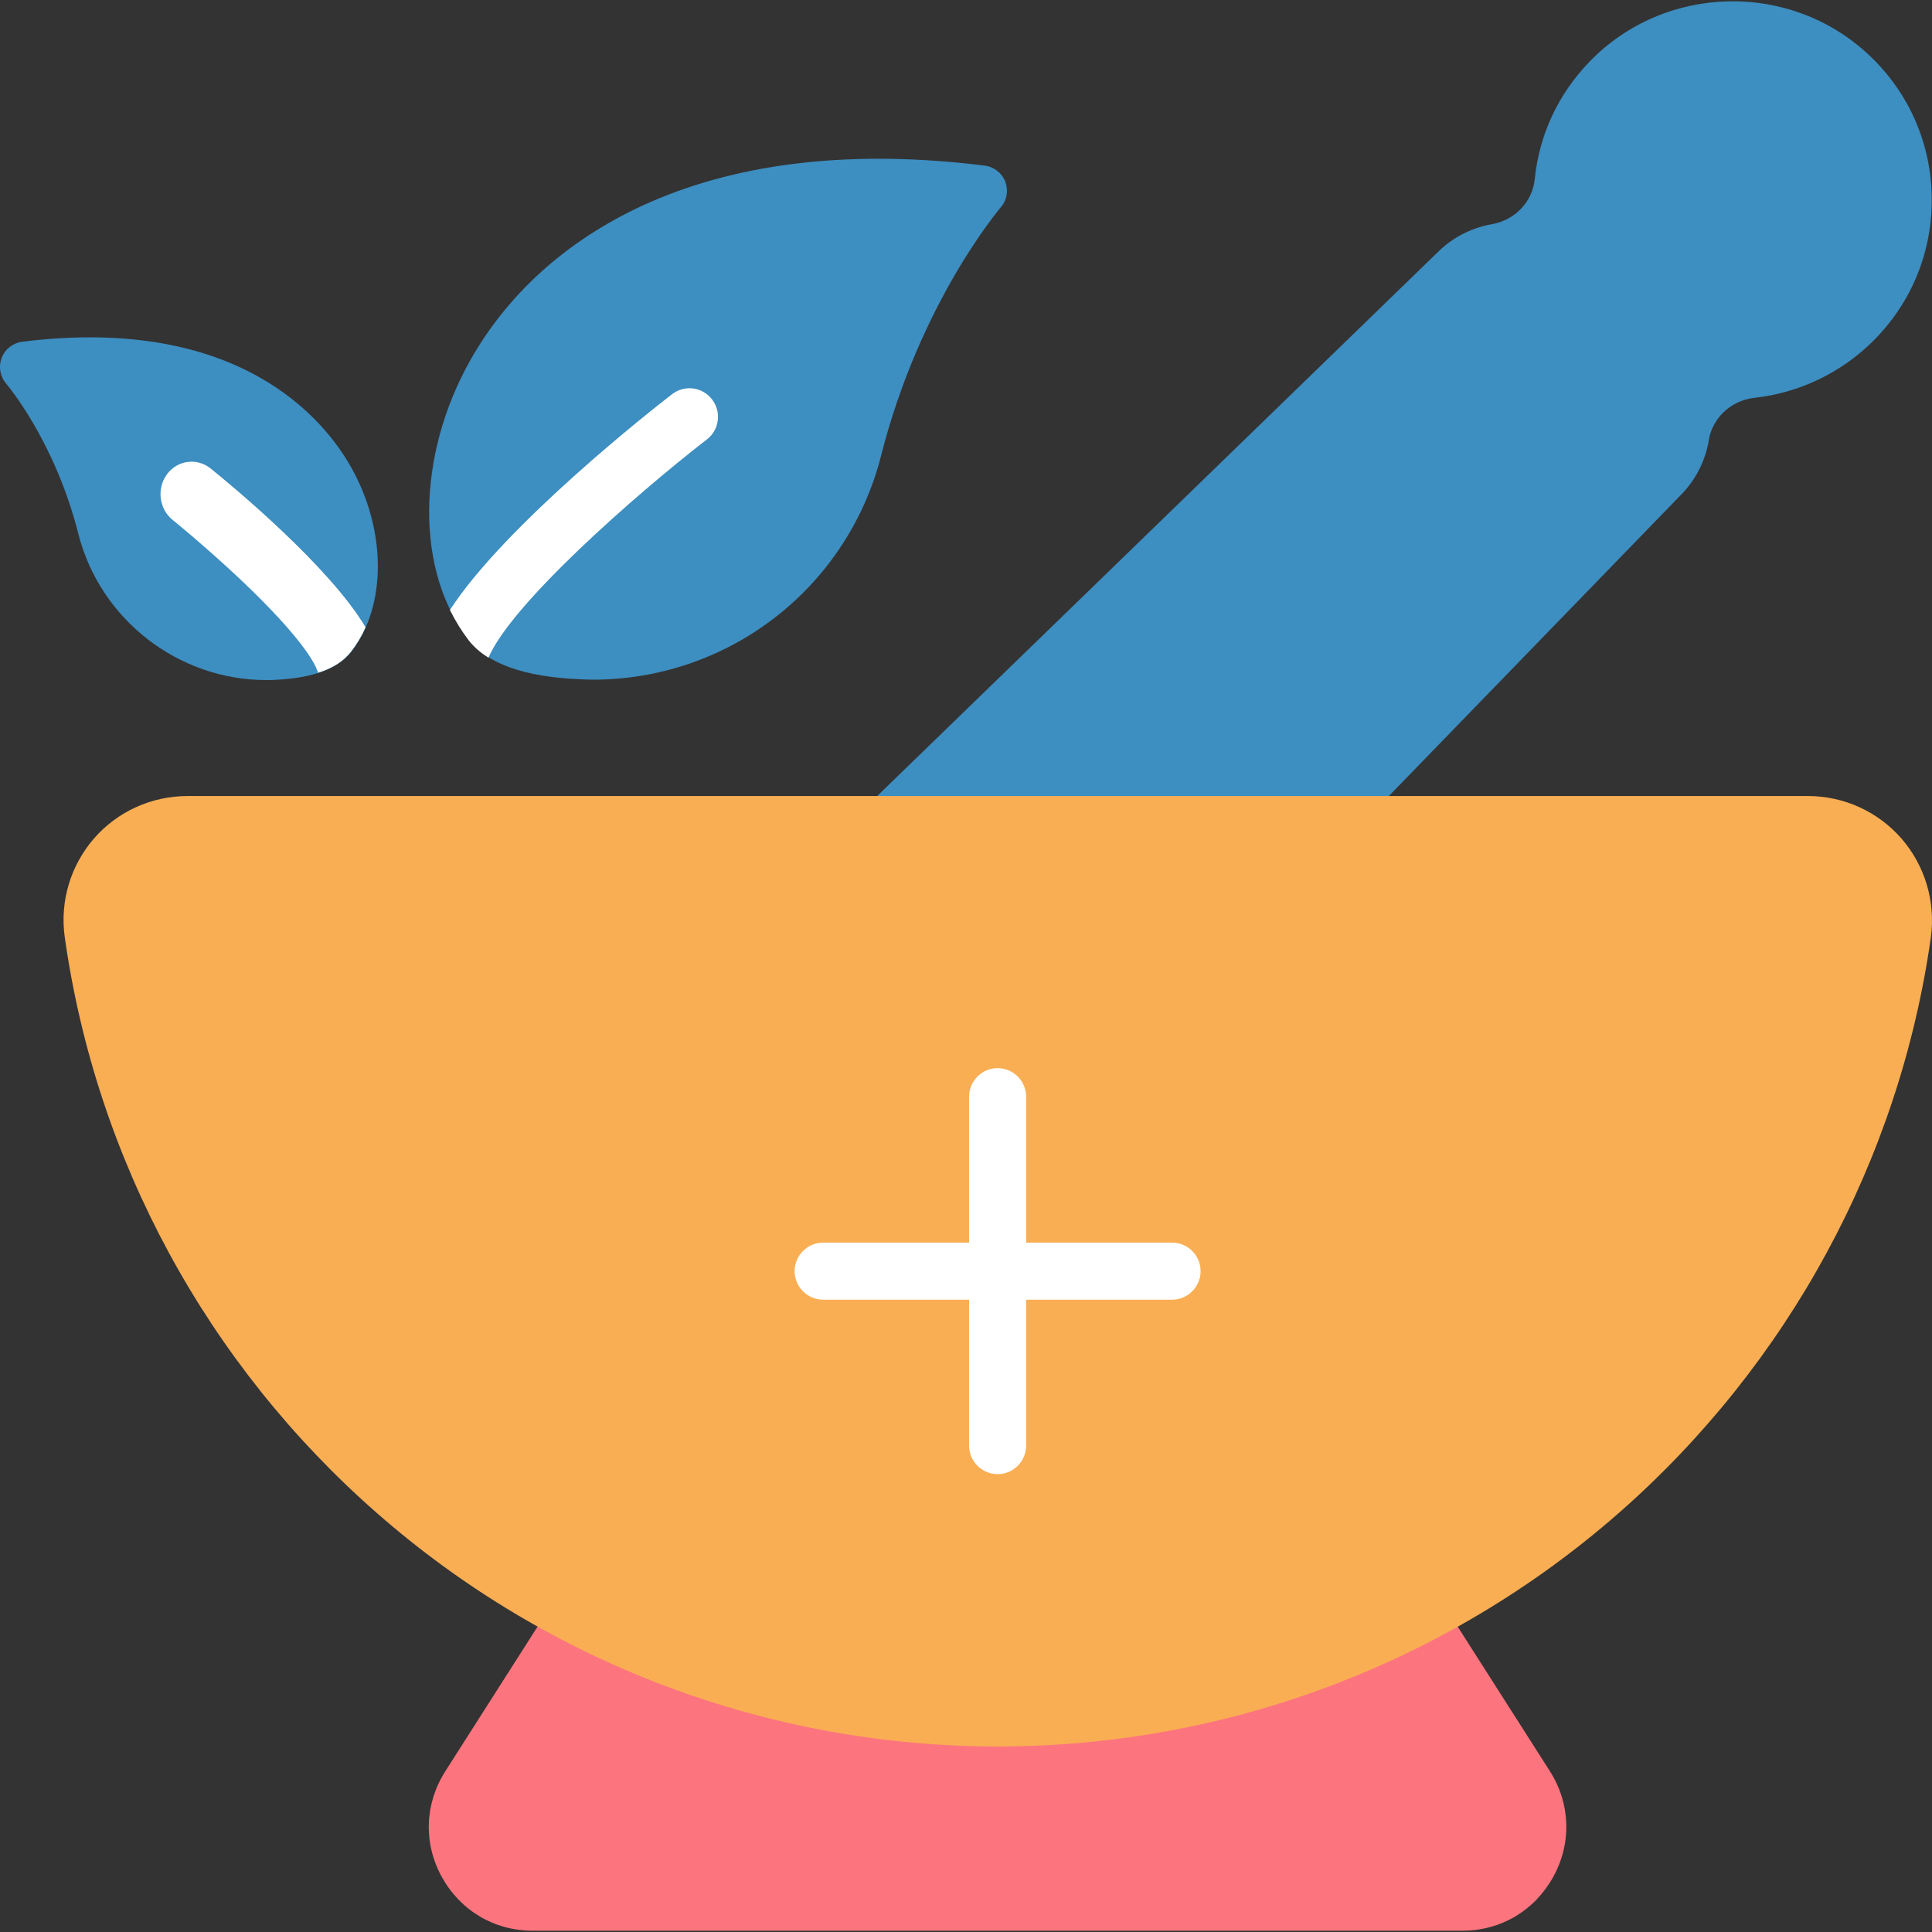
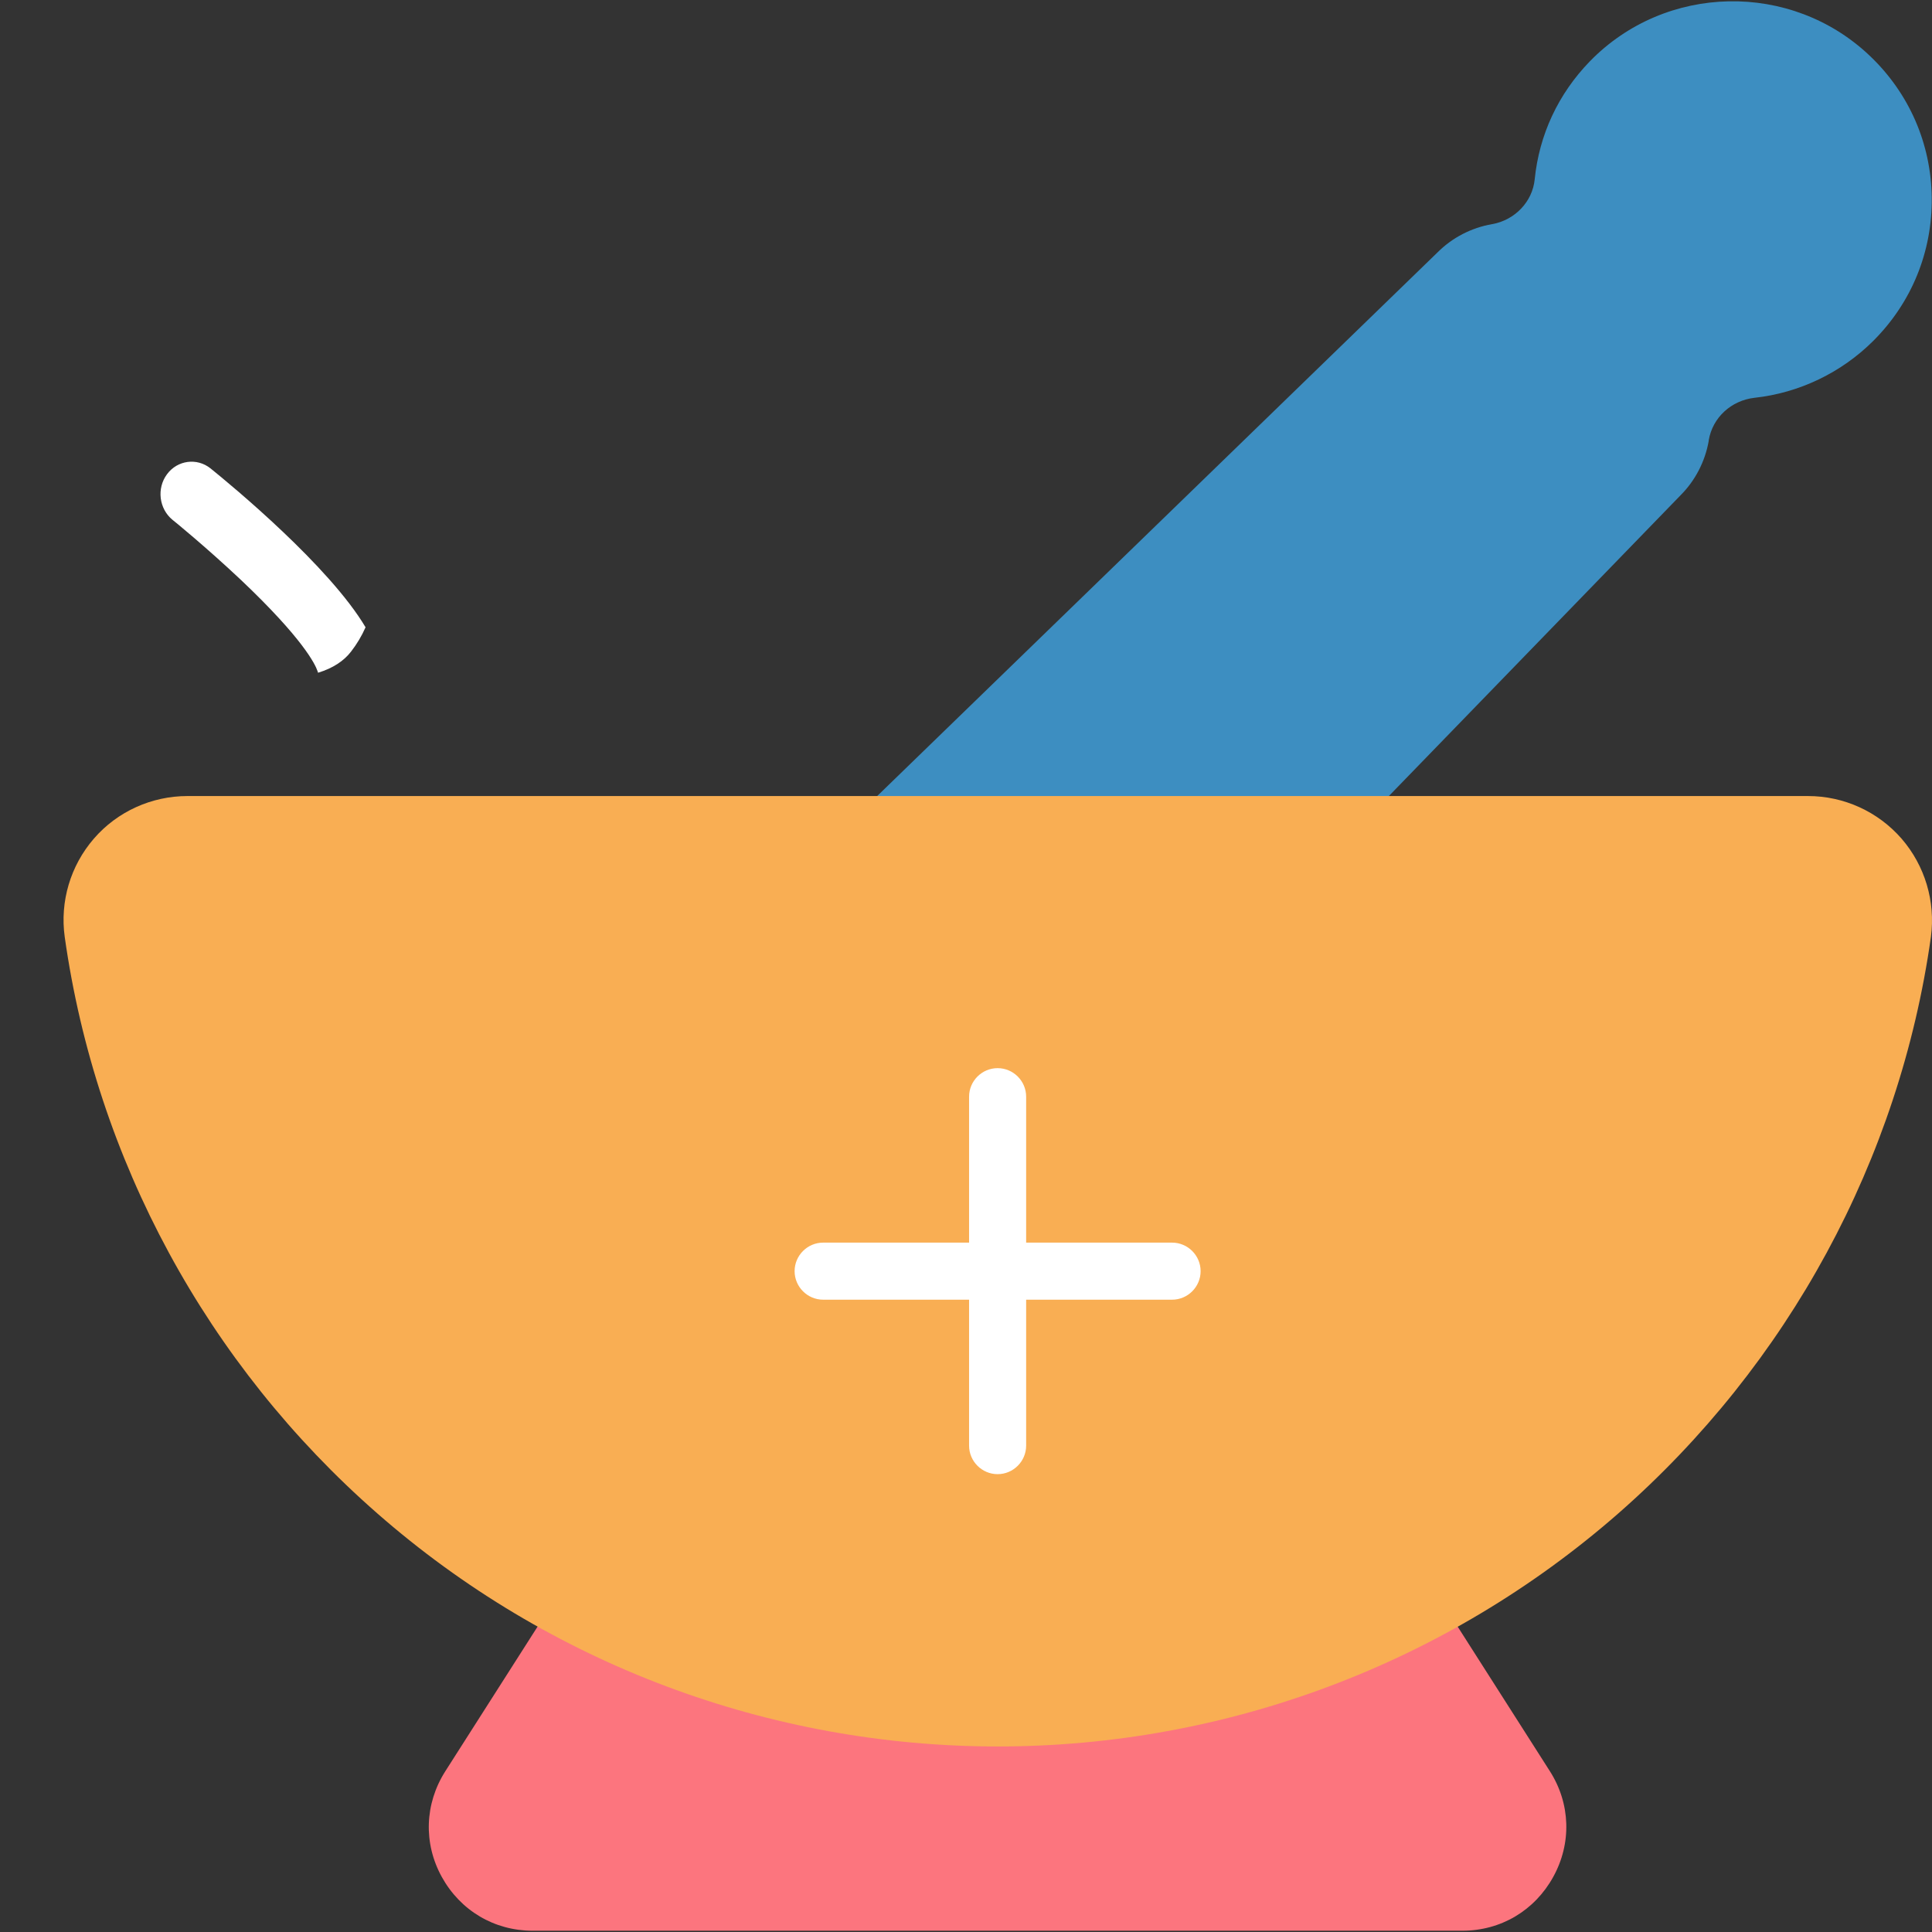
<svg xmlns="http://www.w3.org/2000/svg" id="Capa_1" height="512" viewBox="0 0 546.74 546.74" width="512">
  <rect x="0" y="0" width="546.74" height="546.74" fill="#333333" stroke="none" />
  <g>
    <g>
      <path d="m438.629 501.273-30.282-47.471c-2.019-3.172-6.114-4.268-9.402-2.538-35.704 18.631-76.022 28.494-116.629 28.494s-80.867-9.863-116.629-28.494c-3.345-1.73-7.383-.634-9.402 2.538l-30.282 47.471c-5.826 9.171-6.229 20.361-.981 29.878 5.249 9.517 14.824 15.228 25.725 15.228h263.078c10.902 0 20.476-5.71 25.725-15.228 5.25-9.517 4.904-20.707-.921-29.878z" fill="#fc757e" />
      <path d="m529.186 15.838c-22.264-21.226-57.853-20.534-79.31 1.557-8.883 9.171-14.305 20.707-15.574 33.397-.634 6.287-5.595 11.478-11.997 12.632h-.058c-5.883 1.038-11.248 3.807-15.458 8.018l-160.638 155.851c-2.134 2.019-2.769 5.191-1.673 7.902s3.749 4.499 6.691 4.499h124.819c1.961 0 3.807-.808 5.191-2.192l94.365-97.306c4.211-4.211 6.979-9.575 8.018-15.458v-.173c1.096-6.402 6.345-11.248 12.978-11.997 12.69-1.384 24.629-7.152 33.627-16.15 10.844-10.844 16.67-25.206 16.496-40.491-.173-15.229-6.344-29.476-17.477-40.089z" fill="#3d8ec1" />
      <path d="m538.127 237.329c-6.691-7.671-16.323-12.055-26.475-12.055h-458.614c-10.152 0-19.842 4.384-26.475 12.055s-9.633 17.765-8.248 27.802c8.883 63.044 40.261 120.955 88.423 163.119 48.567 42.568 110.976 65.986 175.636 65.986s127.011-23.418 175.636-65.986c48.105-42.164 79.541-100.075 88.423-163.119 1.326-10.036-1.673-20.13-8.306-27.802z" fill="#f9ae53" />
      <g>
        <g>
          <path d="m282.316 417.175c-4.441 0-8.075-3.634-8.075-8.075v-98.748c0-4.441 3.634-8.075 8.075-8.075s8.075 3.634 8.075 8.075v98.748c0 4.442-3.634 8.075-8.075 8.075z" fill="#fff" />
        </g>
        <g>
          <path d="m331.69 367.801h-98.748c-4.441 0-8.075-3.634-8.075-8.075s3.634-8.075 8.075-8.075h98.748c4.441 0 8.075 3.634 8.075 8.075s-3.634 8.075-8.075 8.075z" fill="#fff" />
        </g>
      </g>
-       <path d="m284.508 51.484c-.923-2.48-3.172-4.268-5.826-4.614-36.569-4.557-68.408-1.096-94.538 10.267-22.322 9.748-39.915 25.148-50.931 44.587-15.516 27.398-15.689 60.045-.519 79.368 5.307 6.749 15.574 10.44 31.378 11.132 1.269.058 2.538.115 3.865.115 17.938 0 35.589-5.826 50.009-16.554 15.516-11.478 26.648-28.09 31.378-46.778 11.132-43.779 33.685-70.024 33.858-70.312 1.729-1.904 2.249-4.673 1.326-7.211z" fill="#3d8ec1" />
-       <path d="m190.143 111.587c-5.307 4.095-47.182 36.915-62.814 61.025 1.5 3.057 3.288 5.941 5.307 8.594 1.5 1.903 3.345 3.518 5.595 4.903 6.46-15.112 41.068-45.683 61.833-61.775 3.518-2.711 4.153-7.787 1.442-11.305-2.768-3.576-7.787-4.211-11.363-1.442z" fill="#fff" />
-       <path d="m99.297 132.121c-7.441-13.209-31.436-43.087-92.98-35.416-2.653.346-4.903 2.076-5.826 4.557-.981 2.48-.461 5.307 1.269 7.325.115.173 13.728 16.035 20.419 42.51 6.172 24.283 28.321 41.357 53.181 41.357.808 0 1.673 0 2.538-.058 10.671-.519 17.65-3.115 21.515-7.96 10.036-12.92 10.036-34.377-.116-52.315z" fill="#3d8ec1" />
+       <path d="m190.143 111.587z" fill="#fff" />
      <path d="m99.355 184.379c1.615-2.076 2.999-4.384 4.095-6.864-10.267-17.304-37.838-40.088-43.837-44.933-3.865-3.115-9.402-2.365-12.344 1.615-2.999 4.038-2.25 9.806 1.557 12.92.115.058 9.46 7.671 19.38 17.016 17.592 16.67 20.996 23.88 21.63 25.725.058.173.115.346.173.519 4.155-1.268 7.269-3.287 9.346-5.998z" fill="#fff" />
    </g>
  </g>
</svg>